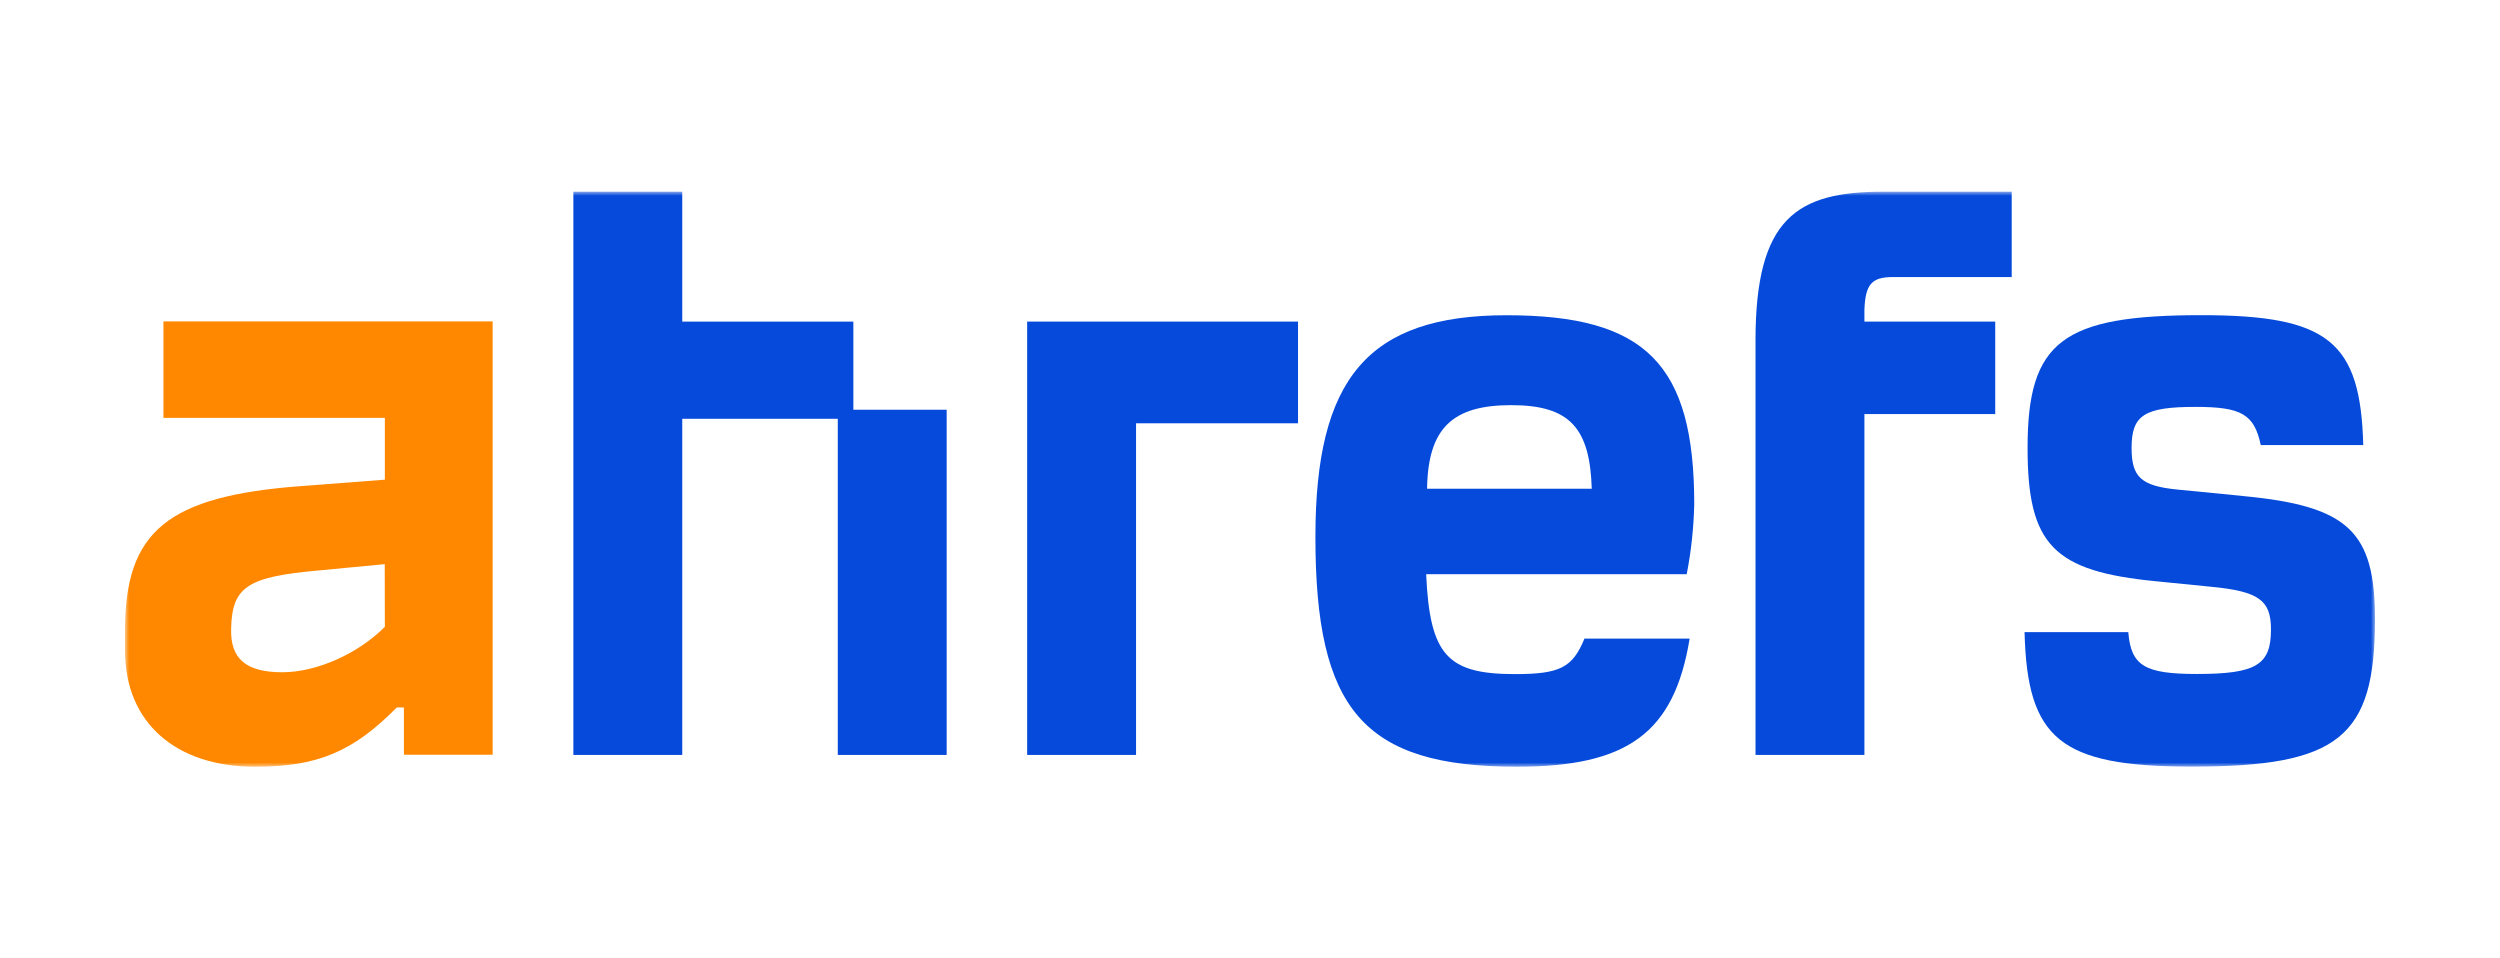
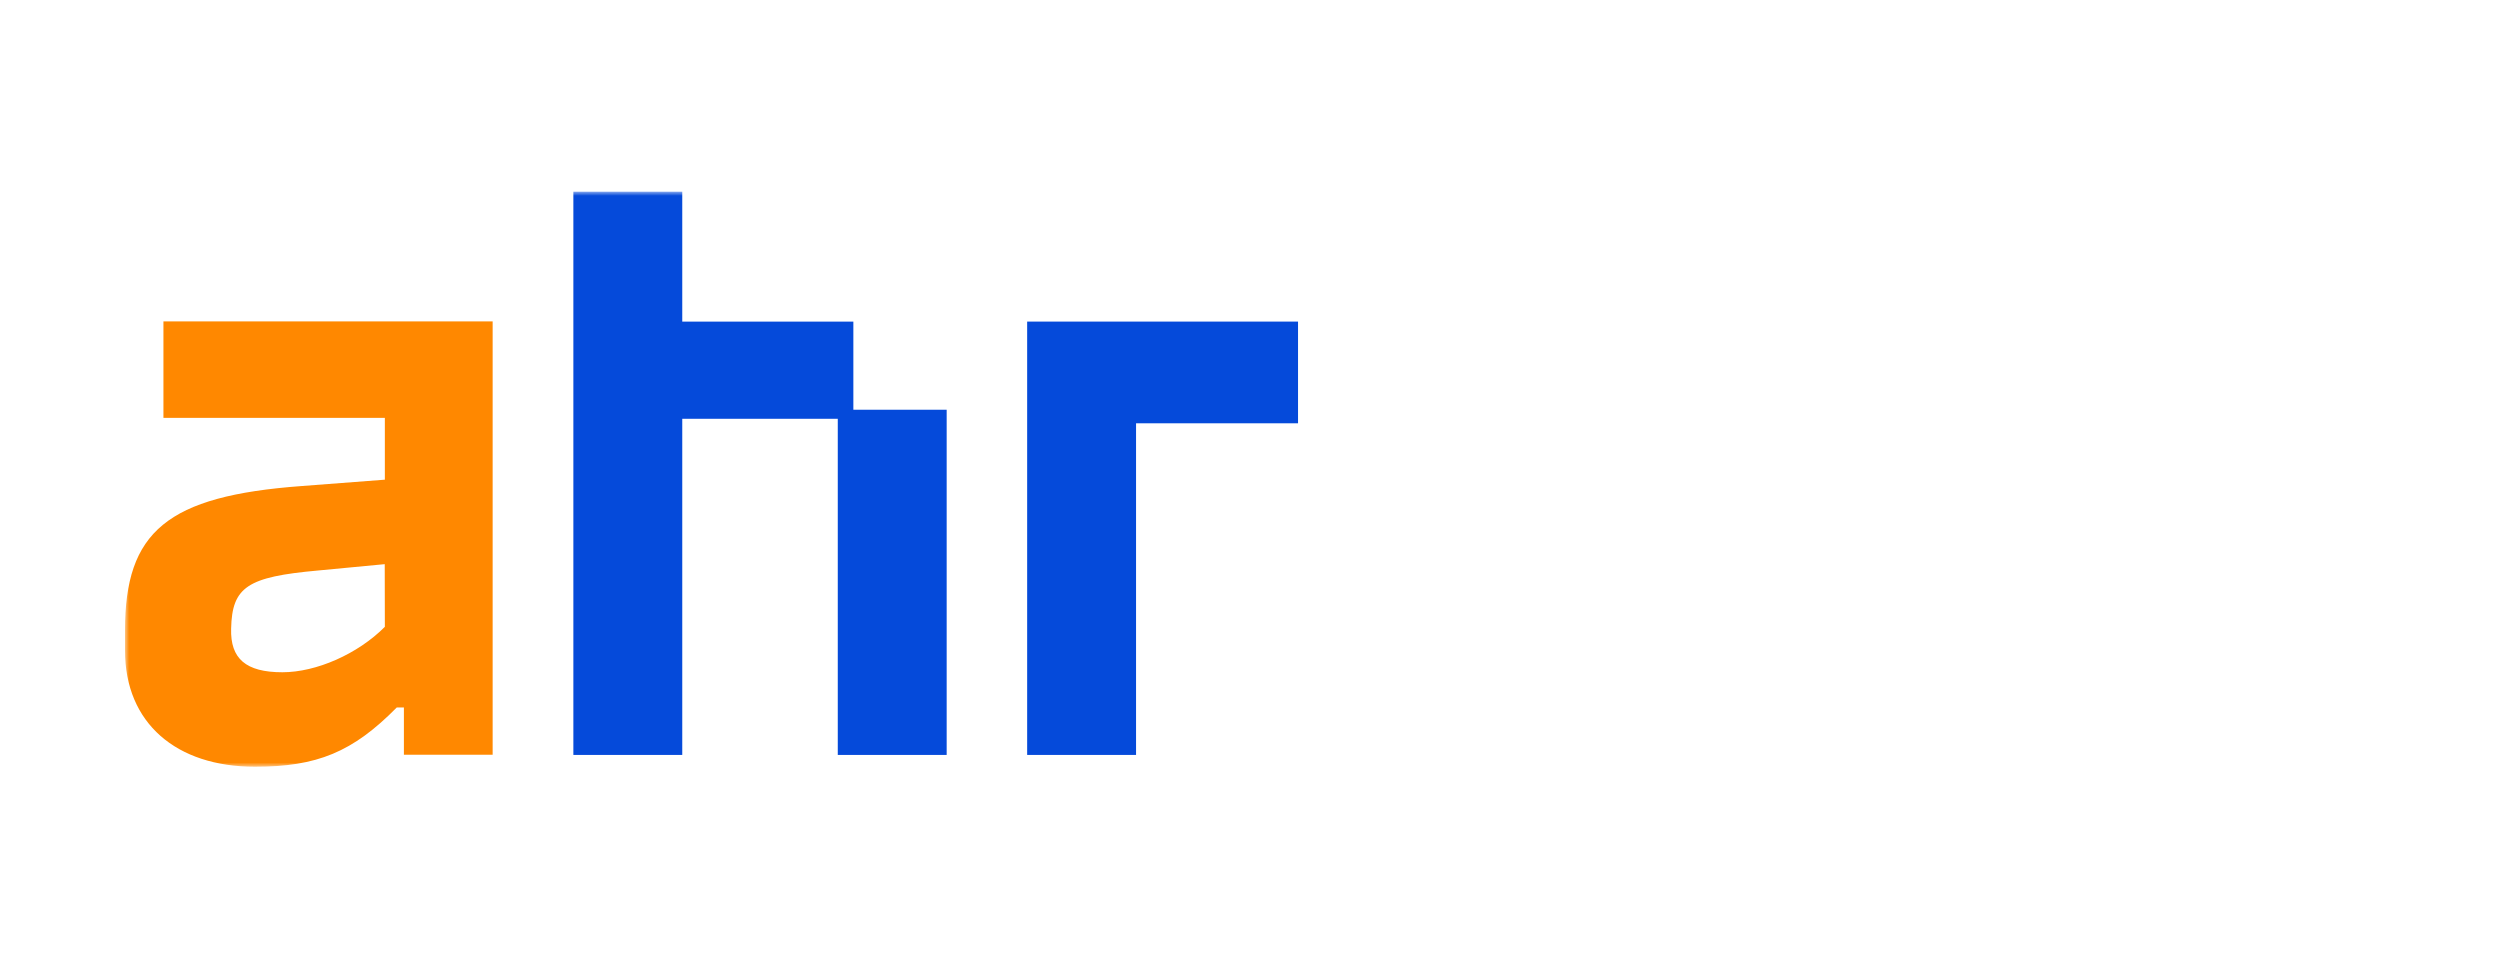
<svg xmlns="http://www.w3.org/2000/svg" width="300" height="115" viewBox="0 0 300 115" fill="none">
  <mask id="mask0_120_37" style="mask-type:luminance" maskUnits="userSpaceOnUse" x="15" y="23" width="270" height="70">
    <path d="M15 23H285V92.007H15V23Z" fill="white" />
  </mask>
  <g mask="url(#mask0_120_37)">
    <path d="M19.612 50.145H46.182V57.562L36.191 58.325C20.055 59.522 15 63.771 15 75.657V78.058C15 86.776 21.15 92.008 30.594 92.008C38.058 92.008 42.318 90.26 47.614 84.895H48.468V90.567H59.118V38.566H19.612V50.142V50.145ZM46.182 75.219C42.924 78.491 37.949 80.671 33.885 80.671C29.494 80.671 27.632 79.035 27.735 75.44C27.847 70.42 29.689 69.226 38.156 68.461L46.168 67.699L46.182 75.219Z" fill="#FF8800" />
-     <path d="M269.19 59.522L261.281 58.746C256.89 58.313 255.79 57.219 255.79 53.735C255.79 49.81 257.328 48.827 263.475 48.827C268.966 48.827 270.505 49.701 271.292 53.406H283.591C283.259 40.975 279.415 37.82 264.154 37.82C247.466 37.82 243.309 40.978 243.309 53.738C243.309 65.379 246.383 68.561 258.794 69.759L265.273 70.406C271.091 70.956 272.517 72.042 272.517 75.534C272.517 79.783 270.759 80.877 263.626 80.877C257.368 80.877 255.718 79.895 255.394 75.858H242.946C243.273 88.722 247.226 91.993 263.04 91.993C280.627 91.993 284.998 88.507 284.998 74.331C284.998 63.776 281.813 60.725 269.19 59.528V59.522Z" fill="#054ADA" />
-     <path d="M203.309 60.505C203.309 43.689 197.486 37.829 180.798 37.829C164.11 37.829 157.849 45.456 157.849 64.424C157.849 85.121 163.56 92.008 182.01 92.008C195.292 92.008 200.9 87.98 202.757 76.635H190.133C188.707 80.127 187.168 80.892 181.789 80.892C173.666 80.892 171.575 78.603 171.139 68.902H202.405C202.946 66.133 203.245 63.327 203.309 60.508V60.505ZM171.248 58.649C171.36 51.346 174.322 48.618 181.345 48.618C188.369 48.618 190.789 51.349 191.012 58.649H171.248Z" fill="#054ADA" />
    <path d="M102.403 38.594H81.871V23H68.804V90.592H81.871V50.254H100.533V90.592H113.6V49.168H102.403V38.594Z" fill="#054ADA" />
-     <path d="M210.663 40.877V90.592H223.73V49.69H239.427V38.591H223.73V37.167C223.842 34.113 224.61 33.248 227.136 33.248H241.406V23H226.033C215.604 23 210.66 26.163 210.66 40.877H210.663Z" fill="#054ADA" />
    <path d="M123.259 90.592H136.326V50.795H155.764V38.591H123.259V90.589V90.592Z" fill="#054ADA" />
  </g>
</svg>